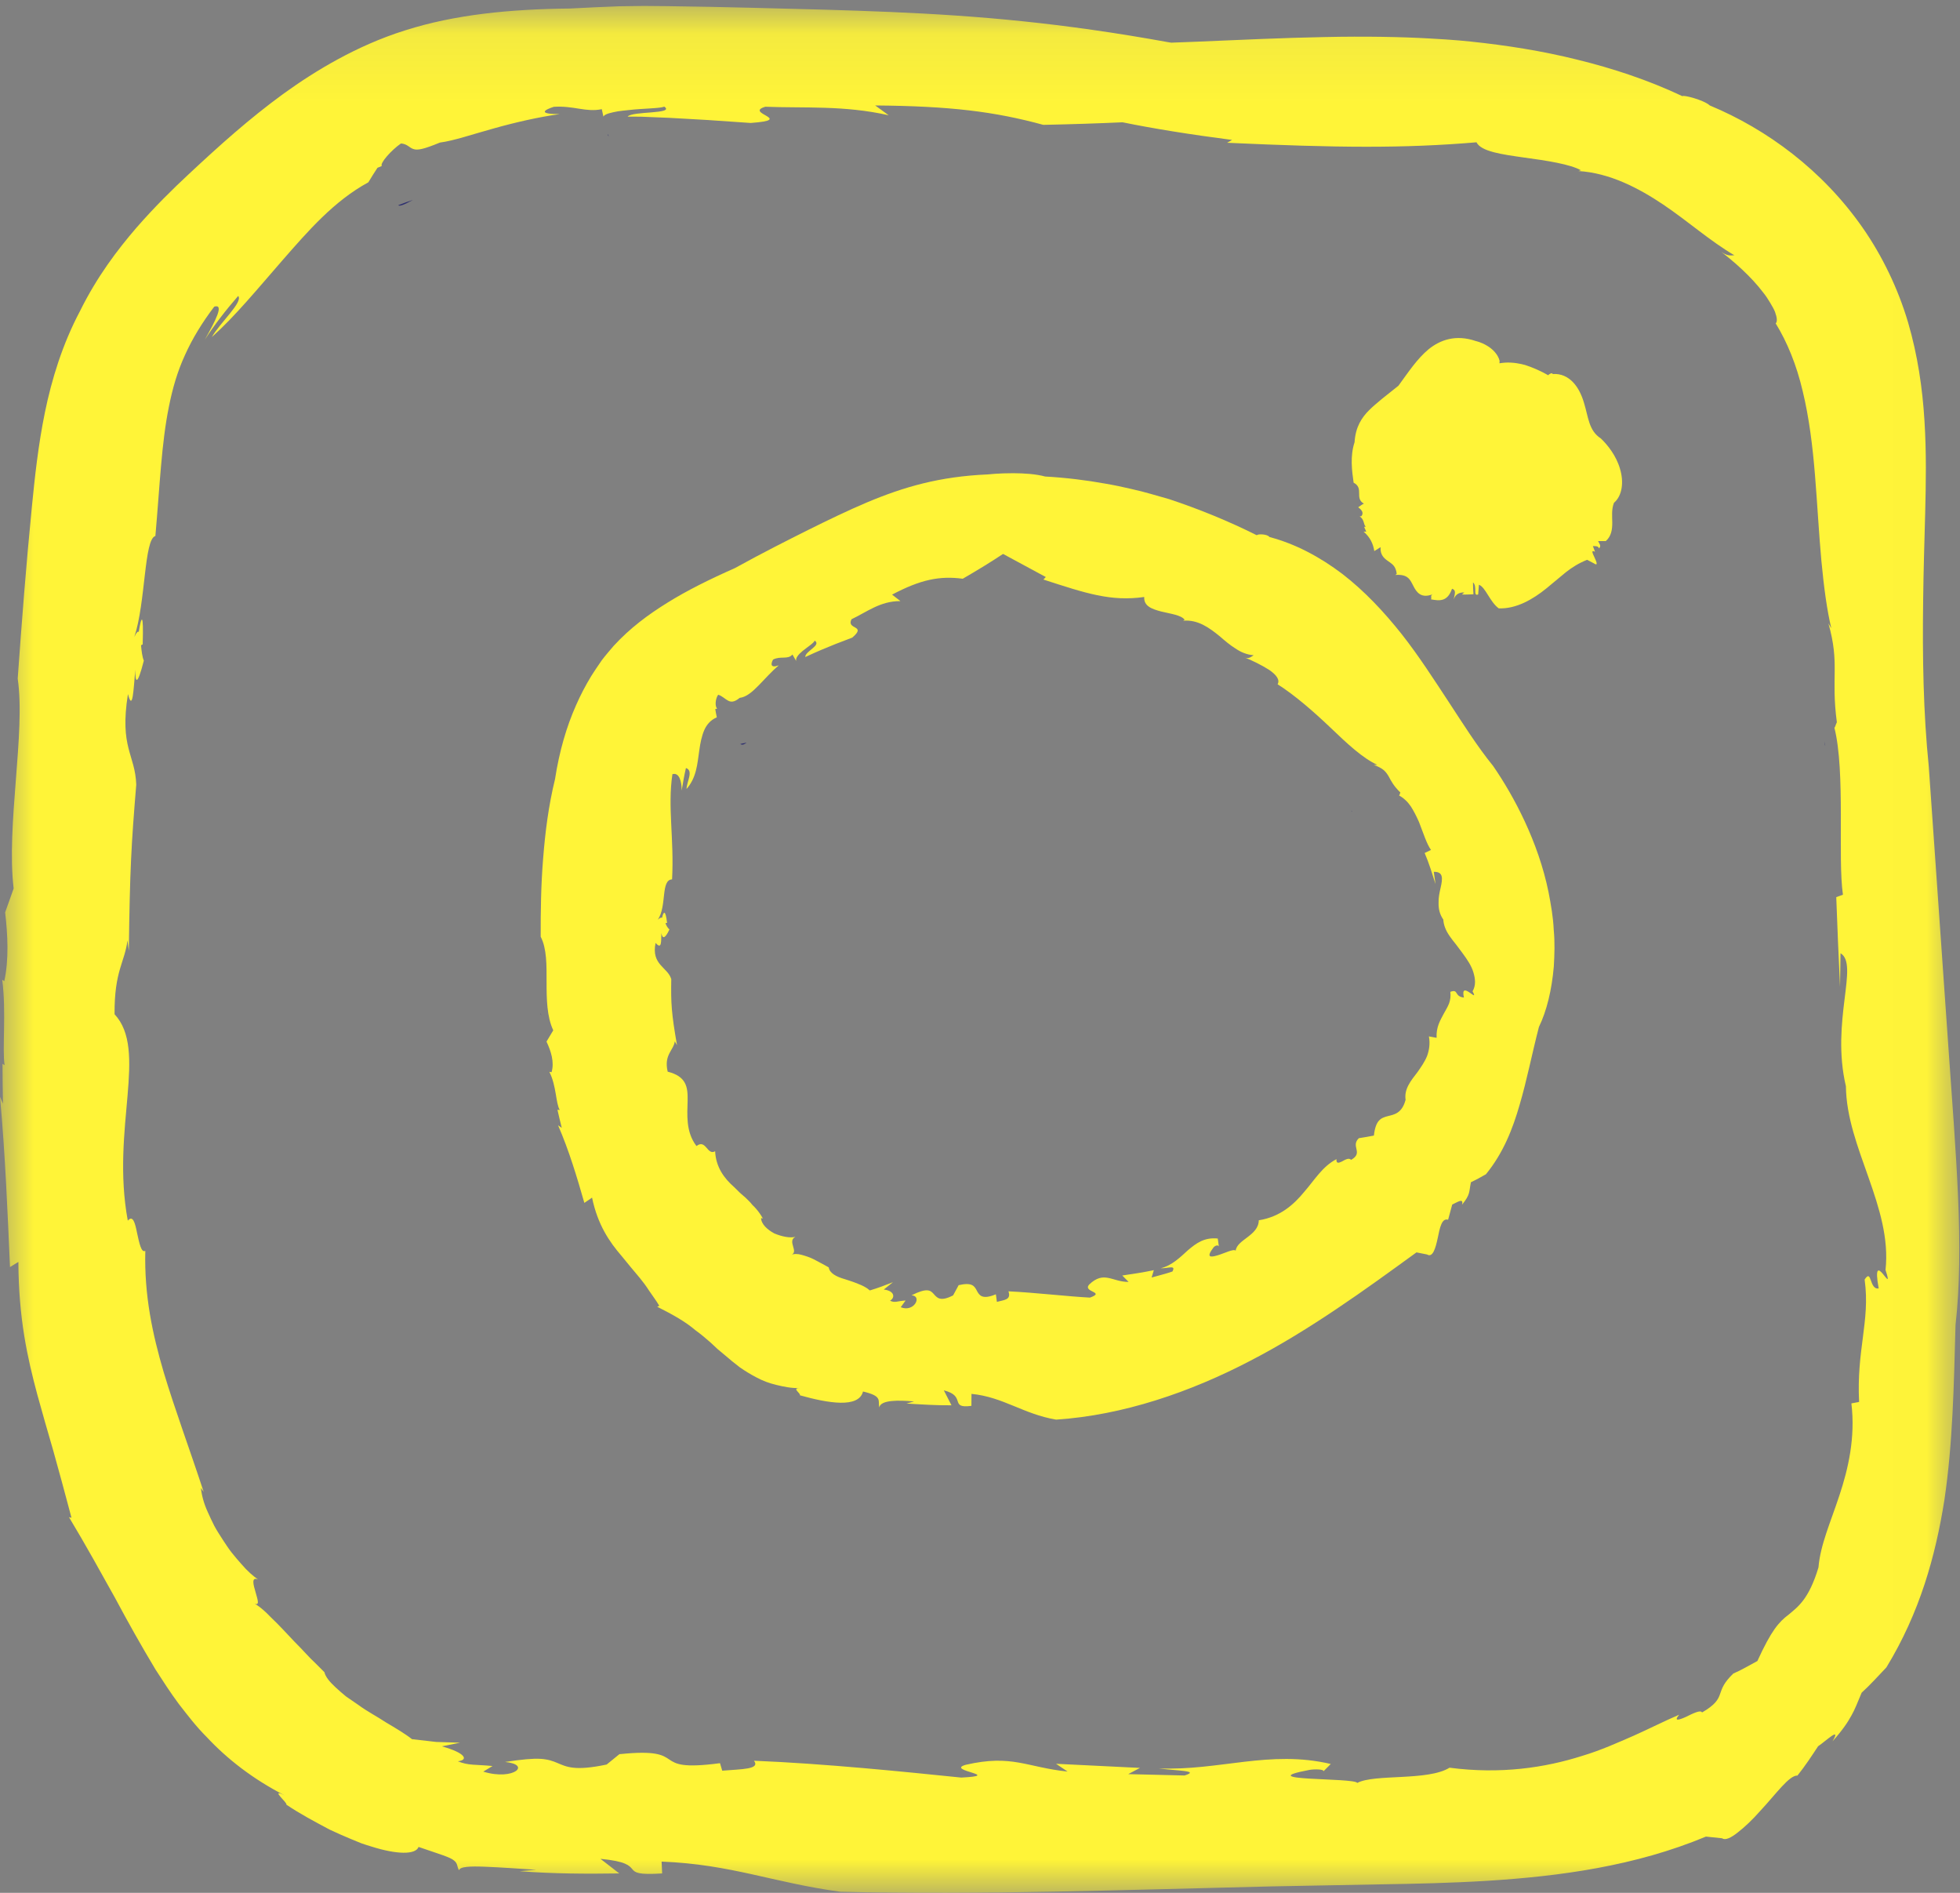
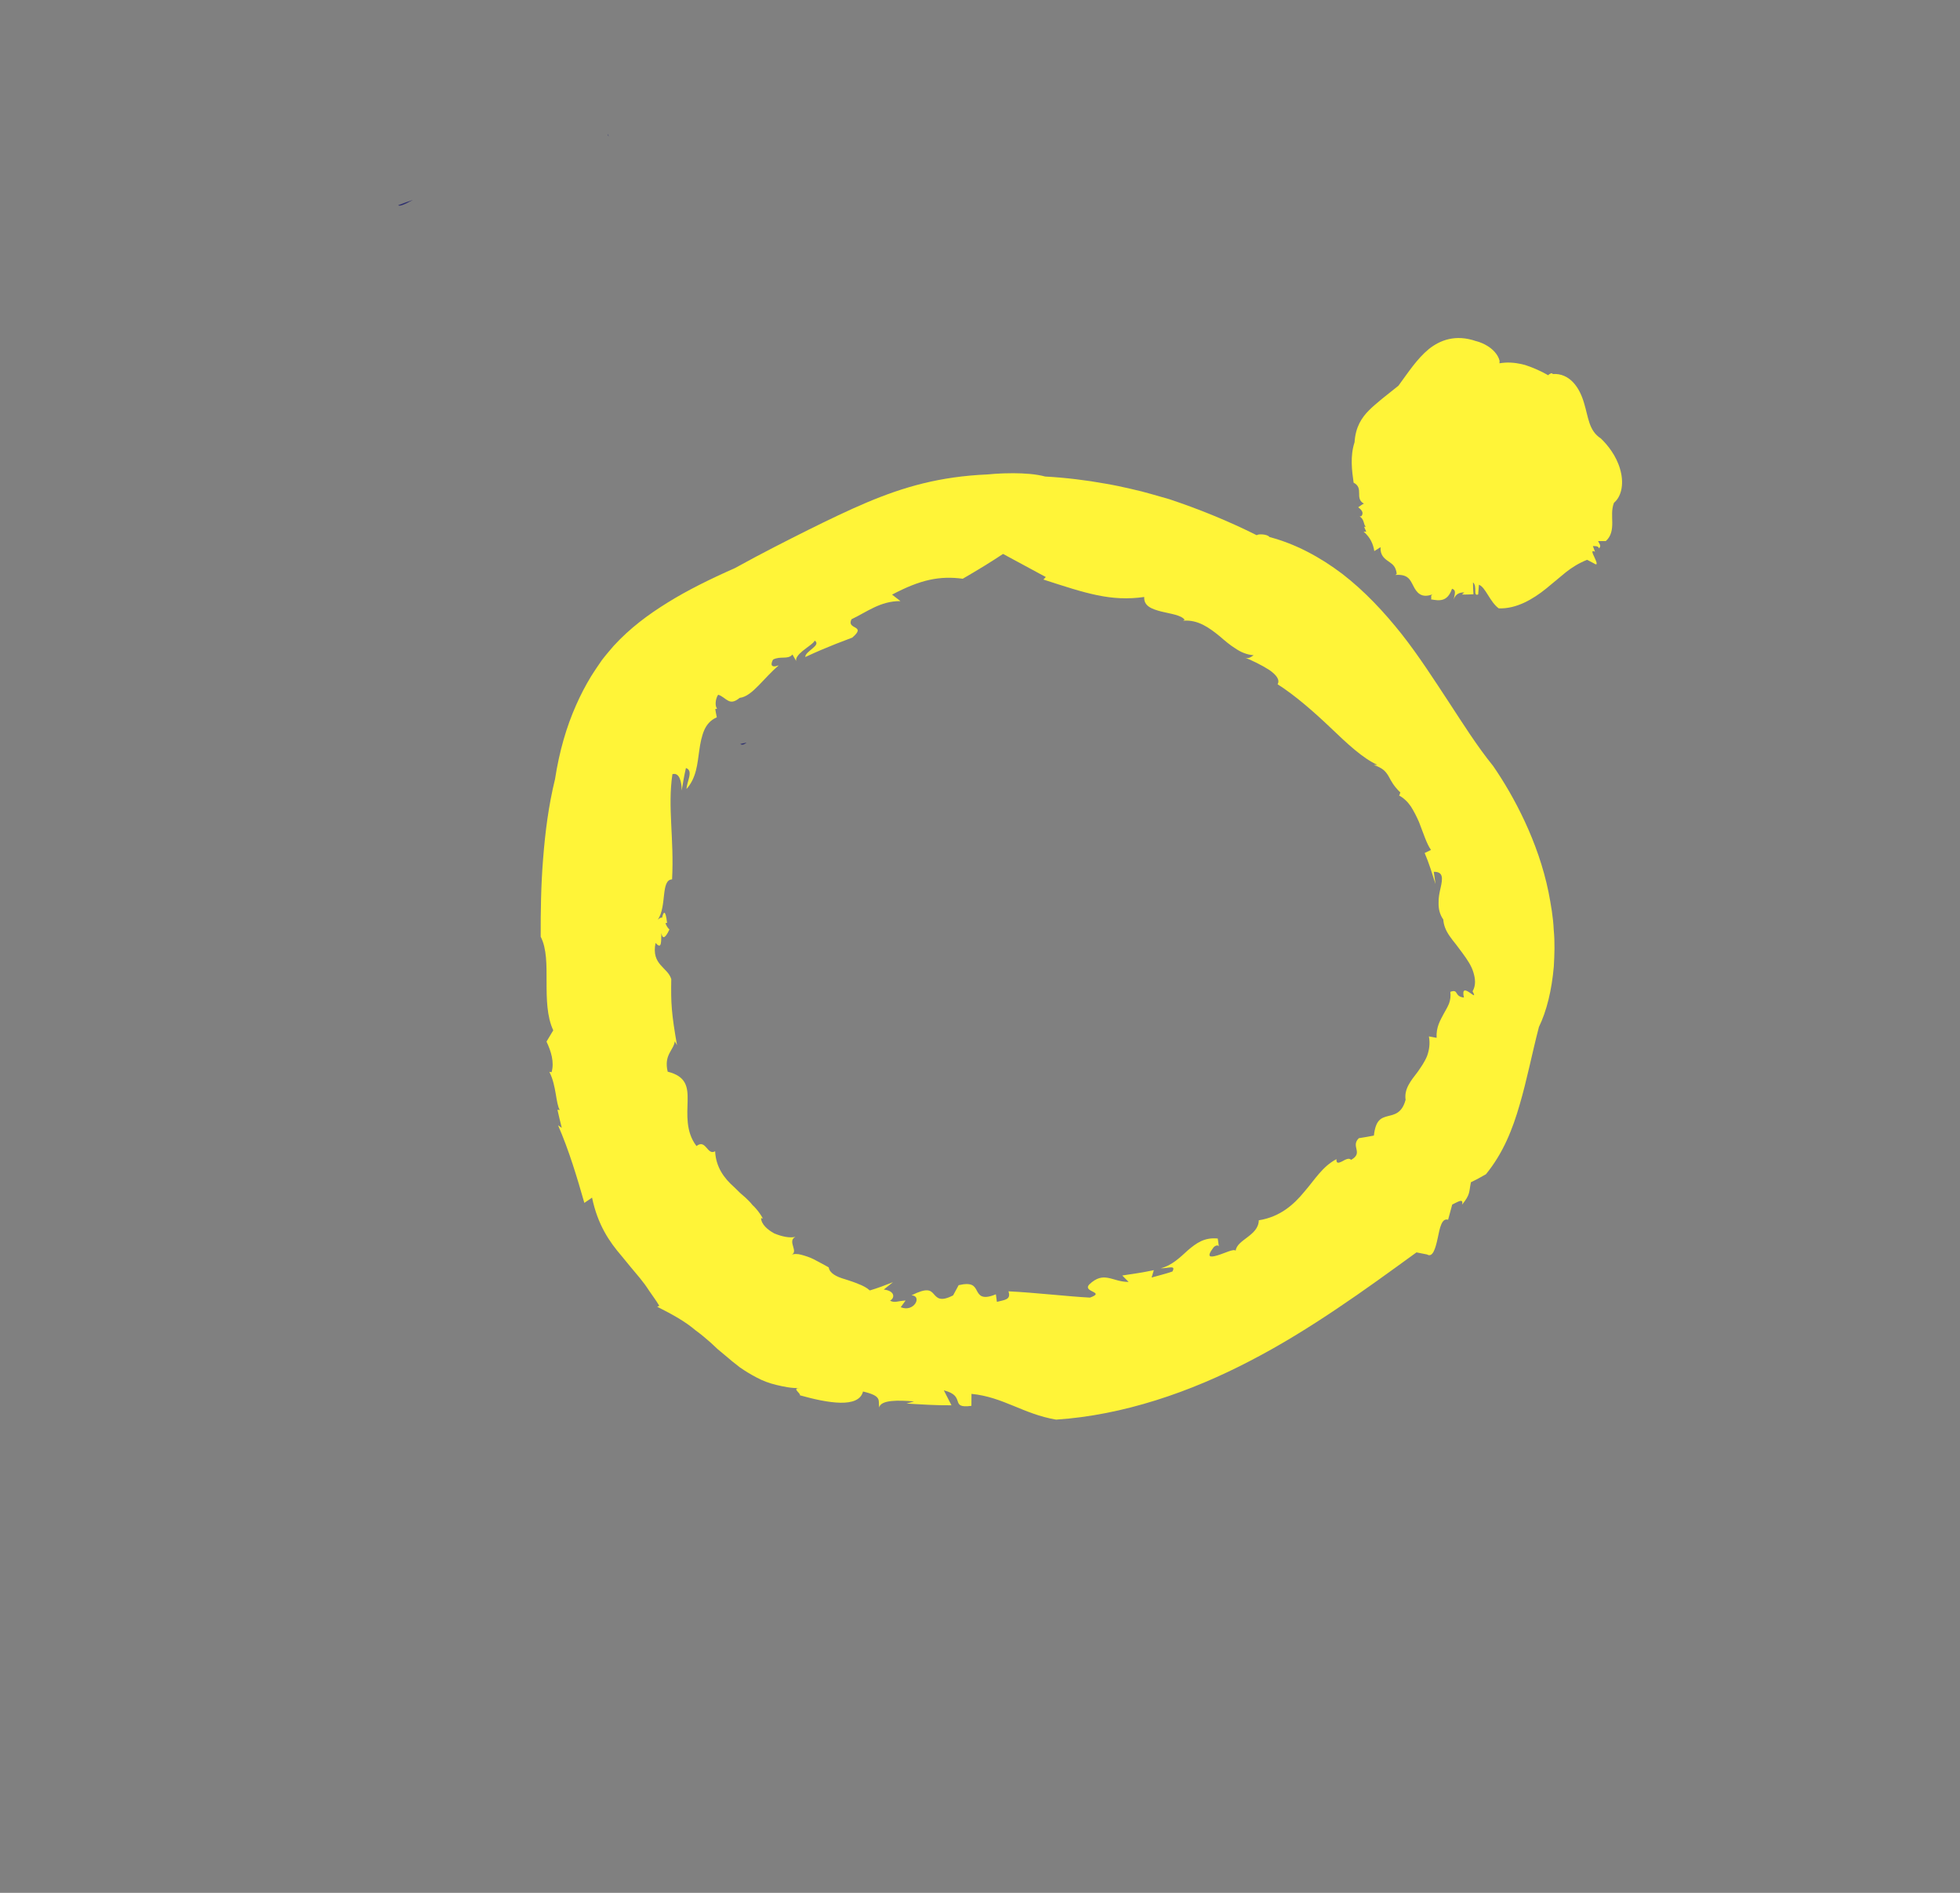
<svg xmlns="http://www.w3.org/2000/svg" xmlns:xlink="http://www.w3.org/1999/xlink" width="29px" height="28px" viewBox="0 0 29 28" version="1.1">
  <rect x="0" y="0" width="29" height="28" fill="#808080" stroke="none" />
  <title>Group 26</title>
  <defs>
-     <polygon id="path-1" points="0 0.088 28.99 0.088 28.99 28 0 28" />
-   </defs>
+     </defs>
  <g id="Page-1" stroke="none" stroke-width="1" fill="none" fill-rule="evenodd">
    <g id="homepage-stoervoer" transform="translate(-33, -83)">
      <g id="Group-26" transform="translate(33, 83)">
        <path d="M6.108,2.958 C6.036,2.982 5.964,3.007 5.892,3.036 C5.908,3.053 5.967,3.037 6.108,2.958" id="Fill-1" fill="#2E2F6F" />
-         <path d="M27.006,11.03 C27.002,11.01 26.999,10.987 26.994,10.97 C26.999,11.012 27.002,11.026 27.006,11.03" id="Fill-3" fill="#2E2F6F" />
-         <path d="M1.002,11.04 C1.003,11.035 1.003,11.031 1.004,11.027 C1,11.005 1,10.979 0.996,10.96 L1.002,11.04 Z" id="Fill-5" fill="#2E2F6F" />
        <path d="M9.005,2.016 L8.998,1.984 C8.994,1.994 8.994,2.004 9.005,2.016" id="Fill-7" fill="#2E2F6F" />
        <g id="Group-11">
          <mask id="mask-2" fill="white">
            <use xlink:href="#path-1" />
          </mask>
          <g id="Clip-10" />
          <path d="M27.797,19.059 C27.655,19.084 27.698,18.757 27.589,18.928 C27.633,19.246 27.598,19.508 27.563,19.784 C27.527,20.062 27.488,20.352 27.507,20.738 L27.393,20.76 C27.454,21.264 27.347,21.726 27.216,22.12 C27.085,22.519 26.933,22.854 26.906,23.186 C26.762,23.664 26.598,23.771 26.464,23.885 C26.318,23.995 26.21,24.117 26.002,24.571 L25.824,24.668 C25.766,24.7 25.707,24.73 25.646,24.756 C25.502,24.895 25.481,24.972 25.451,25.055 C25.424,25.139 25.379,25.219 25.183,25.332 C25.165,25.287 25.039,25.351 24.941,25.399 C24.839,25.445 24.76,25.467 24.845,25.365 C24.619,25.462 24.404,25.572 24.169,25.677 C23.933,25.779 23.688,25.891 23.41,25.974 C22.861,26.149 22.204,26.248 21.447,26.149 C21.127,26.348 20.34,26.238 20.082,26.374 C20.039,26.293 18.477,26.35 19.377,26.181 C19.455,26.168 19.591,26.171 19.582,26.202 L19.69,26.094 C18.784,25.881 18.041,26.197 17.144,26.159 C17.41,26.197 17.764,26.19 17.527,26.264 L16.693,26.244 L16.867,26.152 L15.625,26.091 L15.796,26.206 C15.188,26.143 14.976,25.948 14.289,26.106 C13.978,26.194 14.864,26.263 14.222,26.295 C13.41,26.212 12.193,26.087 11.156,26.046 C11.252,26.175 10.973,26.169 10.686,26.193 L10.653,26.082 C10.102,26.155 10.002,26.094 9.903,26.028 C9.805,25.961 9.7,25.893 9.165,25.949 L9.259,25.872 L8.976,26.102 C8.499,26.203 8.38,26.134 8.247,26.079 C8.181,26.051 8.112,26.025 7.998,26.018 C7.883,26.011 7.723,26.026 7.473,26.064 C7.663,26.083 7.703,26.147 7.633,26.198 C7.563,26.247 7.381,26.278 7.15,26.207 L7.288,26.124 C7.028,26.099 6.934,26.119 6.774,26.054 C6.938,26.035 6.887,25.93 6.538,25.833 L6.808,25.779 L6.455,25.768 L6.096,25.727 C5.986,25.641 5.852,25.563 5.714,25.481 C5.58,25.392 5.433,25.317 5.306,25.223 C5.241,25.178 5.179,25.135 5.12,25.095 C5.064,25.049 5.013,25.005 4.968,24.963 C4.878,24.88 4.815,24.804 4.8,24.736 C4.8,24.736 4.747,24.683 4.666,24.602 C4.581,24.526 4.479,24.405 4.361,24.289 C4.247,24.169 4.129,24.039 4.018,23.934 C3.913,23.824 3.813,23.739 3.737,23.709 C3.855,23.773 3.813,23.671 3.782,23.555 C3.748,23.441 3.715,23.322 3.818,23.364 C3.75,23.318 3.66,23.241 3.571,23.136 C3.525,23.085 3.477,23.028 3.429,22.968 C3.382,22.909 3.339,22.842 3.295,22.775 C3.252,22.708 3.208,22.641 3.171,22.572 C3.136,22.502 3.103,22.433 3.074,22.367 C3.013,22.235 2.982,22.108 2.973,22.011 L3.014,22.07 C2.802,21.424 2.592,20.864 2.422,20.299 C2.256,19.734 2.133,19.161 2.15,18.503 C2.089,18.538 2.06,18.382 2.028,18.239 C2,18.096 1.967,17.966 1.891,18.057 C1.764,17.375 1.842,16.734 1.887,16.21 C1.932,15.684 1.942,15.269 1.695,15.003 C1.691,14.357 1.845,14.242 1.886,13.91 L1.906,14.065 C1.922,12.855 1.942,12.503 2.016,11.607 C2,11.156 1.766,11.066 1.893,10.267 C1.964,10.535 1.975,10.205 2.002,9.905 C2,10.098 2.029,10.16 2.128,9.773 C2.104,9.715 2.094,9.627 2.087,9.546 C2.095,9.543 2.102,9.528 2.111,9.537 C2.127,9.033 2.09,9.117 2.053,9.348 C2.04,9.335 2.02,9.353 1.987,9.423 C2.157,8.915 2.13,7.973 2.299,7.929 C2.366,7.168 2.389,6.557 2.499,6.016 C2.553,5.745 2.625,5.495 2.736,5.254 C2.845,5.01 2.991,4.772 3.17,4.536 C3.322,4.49 3.188,4.745 3.031,5.024 C3.173,4.805 3.339,4.59 3.524,4.378 C3.603,4.465 3.252,4.776 3.135,4.986 C3.484,4.673 3.801,4.284 4.177,3.853 C4.555,3.421 4.941,2.973 5.45,2.697 C5.494,2.626 5.538,2.551 5.585,2.482 L5.649,2.456 C5.617,2.415 5.793,2.218 5.933,2.122 C6.028,2.13 6.054,2.184 6.115,2.204 C6.178,2.227 6.271,2.207 6.509,2.109 C6.716,2.082 6.989,1.987 7.305,1.9 C7.62,1.811 7.975,1.73 8.281,1.688 C7.951,1.688 8.053,1.625 8.194,1.58 C8.493,1.561 8.669,1.664 8.904,1.615 L8.928,1.725 C8.936,1.706 8.964,1.69 9.011,1.676 C9.046,1.666 9.091,1.656 9.141,1.647 C9.188,1.64 9.241,1.634 9.295,1.629 C9.508,1.603 9.772,1.605 9.828,1.577 C9.994,1.69 9.35,1.641 9.287,1.725 C9.358,1.726 9.424,1.726 9.483,1.726 C9.545,1.729 9.601,1.731 9.651,1.733 C9.753,1.737 9.833,1.74 9.899,1.743 C10.032,1.75 10.109,1.755 10.185,1.759 C10.338,1.767 10.49,1.775 11.107,1.819 C11.775,1.77 10.998,1.675 11.324,1.579 C11.909,1.602 12.488,1.556 13.149,1.705 L12.949,1.56 C14.056,1.569 14.711,1.649 15.437,1.847 C15.868,1.838 16.256,1.825 16.609,1.809 C17.074,1.904 17.615,1.99 18.23,2.07 L18.156,2.112 C19.8,2.187 20.765,2.196 21.846,2.105 C21.915,2.243 22.225,2.284 22.554,2.331 C22.884,2.375 23.236,2.43 23.392,2.519 L23.354,2.53 C23.812,2.558 24.236,2.776 24.609,3.026 C24.985,3.28 25.303,3.566 25.663,3.777 C25.625,3.771 25.565,3.811 25.423,3.692 C25.66,3.868 25.918,4.102 26.083,4.321 C26.127,4.374 26.161,4.428 26.191,4.478 C26.22,4.528 26.247,4.572 26.263,4.614 C26.293,4.697 26.3,4.757 26.273,4.784 C26.444,5.062 26.582,5.399 26.673,5.788 C26.767,6.175 26.82,6.602 26.855,7.035 C26.89,7.465 26.913,7.903 26.949,8.295 C26.986,8.686 27.032,9.029 27.096,9.294 L27.053,9.221 C27.224,9.825 27.088,10.006 27.178,10.684 C27.159,10.722 27.15,10.77 27.141,10.762 C27.308,11.422 27.188,12.697 27.268,13.235 L27.169,13.271 C27.186,13.713 27.203,14.155 27.225,14.598 L27.232,14.101 C27.511,14.264 27.085,15.11 27.312,16.069 C27.321,16.978 28,17.853 27.898,18.786 C28.04,19.221 27.678,18.406 27.797,19.059 M28.971,17.693 C28.94,16.988 28.881,16.249 28.829,15.5 C28.723,13.99 28.616,12.458 28.538,11.337 C28.457,10.545 28.443,9.718 28.455,8.871 C28.46,8.447 28.473,8.022 28.485,7.585 C28.496,7.146 28.504,6.692 28.474,6.22 C28.445,5.749 28.375,5.258 28.231,4.767 C28.085,4.275 27.853,3.789 27.559,3.368 C26.967,2.519 26.146,1.913 25.298,1.56 C25.205,1.476 24.899,1.4 24.893,1.423 C24.393,1.186 23.862,1.011 23.339,0.883 C22.814,0.752 22.286,0.67 21.762,0.615 C21.762,0.615 21.524,0.588 21.133,0.568 C20.743,0.546 20.201,0.535 19.6,0.548 C18.998,0.559 18.338,0.59 17.698,0.617 C17.575,0.622 17.452,0.627 17.331,0.631 C17.304,0.627 17.29,0.625 17.29,0.625 C15.703,0.337 14.48,0.233 13.172,0.177 C12.518,0.149 11.842,0.133 11.083,0.114 C10.703,0.105 10.304,0.096 9.865,0.091 C9.754,0.09 9.642,0.089 9.527,0.088 C9.406,0.09 9.282,0.092 9.157,0.093 C8.924,0.102 8.689,0.112 8.434,0.126 C7.54,0.135 6.728,0.216 5.998,0.448 C5.631,0.563 5.298,0.714 5.002,0.875 C4.704,1.037 4.437,1.211 4.187,1.392 C3.686,1.758 3.256,2.144 2.793,2.576 C2.555,2.798 2.293,3.054 2.014,3.374 C1.737,3.697 1.437,4.089 1.182,4.605 C0.923,5.094 0.765,5.612 0.665,6.098 C0.565,6.587 0.516,7.051 0.473,7.483 C0.387,8.349 0.321,9.213 0.262,10.039 C0.38,10.836 0.091,12.206 0.202,13.143 L0.076,13.497 C0.114,13.819 0.134,14.196 0.063,14.515 L0.033,14.493 C0.095,14.974 0.031,15.515 0.068,15.757 L0.037,15.736 C0.038,15.932 0.04,16.128 0.044,16.326 L-4.47876447e-05,16.224 C0.078,17.073 0.113,17.953 0.148,18.743 L0.272,18.667 C0.276,19.509 0.406,20.084 0.551,20.626 C0.626,20.898 0.702,21.164 0.787,21.455 C0.827,21.602 0.87,21.755 0.915,21.919 C0.959,22.085 1.006,22.261 1.058,22.452 L1.021,22.443 C1.283,22.879 1.496,23.268 1.701,23.635 C1.899,24.006 2.094,24.352 2.302,24.698 C2.411,24.867 2.521,25.038 2.645,25.205 C2.773,25.369 2.901,25.539 3.058,25.695 C3.358,26.017 3.738,26.315 4.215,26.56 C3.974,26.441 4.27,26.68 4.235,26.694 C4.439,26.833 4.665,26.951 4.876,27.064 C4.985,27.116 5.093,27.162 5.195,27.205 C5.247,27.226 5.297,27.247 5.346,27.267 C5.395,27.285 5.445,27.299 5.492,27.314 C5.869,27.434 6.149,27.439 6.193,27.321 C6.525,27.435 6.661,27.473 6.718,27.522 C6.776,27.568 6.758,27.609 6.792,27.667 C6.802,27.611 6.959,27.605 7.177,27.614 C7.395,27.622 7.674,27.642 7.934,27.659 C7.853,27.667 7.772,27.674 7.69,27.68 C8.193,27.719 8.685,27.72 9.163,27.713 L8.884,27.497 C9.642,27.569 9.077,27.759 9.797,27.713 L9.789,27.538 C10.825,27.579 11.432,27.848 12.434,27.984 C14.519,28.034 16.683,27.955 18.809,27.905 C19.342,27.895 19.872,27.885 20.399,27.875 C20.93,27.867 21.468,27.855 22.008,27.822 C23.085,27.754 24.192,27.605 25.241,27.168 L25.481,27.193 C25.524,27.226 25.609,27.189 25.71,27.108 C25.813,27.029 25.934,26.914 26.046,26.786 C26.279,26.537 26.472,26.26 26.595,26.265 C26.707,26.126 26.804,25.978 26.9,25.832 C27.024,25.748 27.247,25.53 27.114,25.759 C27.275,25.577 27.341,25.472 27.393,25.378 C27.446,25.285 27.478,25.198 27.545,25.039 C27.675,24.921 27.789,24.793 27.911,24.665 C28.402,23.86 28.638,23.022 28.77,22.183 C28.894,21.339 28.909,20.504 28.934,19.599 C28.997,19.055 29.002,18.396 28.971,17.693" id="Fill-9" fill="#FFF438" mask="url(#mask-2)" />
        </g>
        <path d="M11.046,10.985 L10.954,11.005 C10.972,11.021 11.002,11.021 11.046,10.985" id="Fill-12" fill="#2E2F6F" />
-         <path d="M20.01,12.007 C20.003,12.002 19.997,11.996 19.99,11.993 C20.001,12.005 20.006,12.007 20.01,12.007" id="Fill-14" fill="#2E2F6F" />
-         <path d="M8.006,15.018 C8.006,15.016 8.006,15.014 8.006,15.012 C8.001,15.002 7.999,14.991 7.994,14.982 L8.006,15.018 Z" id="Fill-16" fill="#2E2F6F" />
        <path d="M21.66,14.756 C21.512,14.742 21.586,14.624 21.459,14.672 C21.467,14.736 21.459,14.792 21.44,14.844 C21.42,14.895 21.391,14.943 21.363,14.993 C21.311,15.092 21.247,15.192 21.256,15.352 L21.142,15.331 C21.162,15.438 21.146,15.534 21.115,15.621 C21.08,15.707 21.027,15.782 20.978,15.853 C20.871,15.992 20.774,16.109 20.797,16.269 C20.743,16.473 20.625,16.487 20.532,16.511 C20.437,16.537 20.354,16.563 20.328,16.798 C20.255,16.813 20.178,16.825 20.105,16.837 C19.979,16.96 20.179,17.052 19.991,17.157 C19.957,17.121 19.902,17.156 19.856,17.181 C19.808,17.204 19.77,17.218 19.774,17.147 C19.568,17.254 19.457,17.446 19.298,17.63 C19.145,17.816 18.943,18.001 18.625,18.051 C18.622,18.279 18.301,18.336 18.283,18.501 C18.255,18.468 18.12,18.539 18.014,18.57 C17.908,18.602 17.841,18.603 17.955,18.453 C17.975,18.428 18.022,18.409 18.034,18.438 L18.018,18.321 C17.819,18.301 17.7,18.39 17.578,18.493 C17.46,18.6 17.34,18.72 17.174,18.761 C17.282,18.765 17.404,18.706 17.347,18.809 C17.246,18.844 17.142,18.868 17.039,18.898 L17.072,18.789 C16.918,18.822 16.761,18.845 16.605,18.868 L16.699,18.963 C16.454,18.964 16.336,18.791 16.115,19.002 C16.015,19.116 16.365,19.109 16.127,19.195 C15.798,19.178 15.318,19.121 14.921,19.102 C14.964,19.231 14.859,19.228 14.75,19.258 L14.735,19.146 C14.53,19.231 14.49,19.159 14.455,19.096 C14.419,19.026 14.386,18.964 14.184,19.011 L14.224,18.935 C14.184,19.011 14.144,19.087 14.102,19.162 C13.907,19.263 13.862,19.193 13.814,19.14 C13.765,19.084 13.713,19.048 13.487,19.161 C13.65,19.169 13.525,19.419 13.327,19.337 L13.399,19.238 C13.283,19.244 13.238,19.278 13.169,19.24 C13.247,19.197 13.237,19.093 13.076,19.076 L13.212,18.967 C13.101,19.011 12.985,19.055 12.87,19.089 C12.821,19.045 12.76,19.015 12.695,18.991 C12.633,18.964 12.566,18.944 12.503,18.923 C12.375,18.887 12.274,18.834 12.262,18.748 C12.262,18.748 12.157,18.688 12.042,18.629 C11.984,18.599 11.917,18.578 11.859,18.562 C11.801,18.546 11.744,18.544 11.698,18.566 C11.834,18.523 11.638,18.362 11.769,18.296 C11.687,18.317 11.567,18.292 11.455,18.245 C11.353,18.189 11.263,18.108 11.261,18.018 L11.288,18.026 C11.258,17.971 11.225,17.925 11.189,17.883 C11.171,17.862 11.153,17.843 11.133,17.825 C11.117,17.804 11.1,17.785 11.082,17.767 C11.047,17.73 11.009,17.696 10.97,17.664 C10.931,17.631 10.9,17.594 10.863,17.561 C10.714,17.43 10.592,17.265 10.581,17.03 C10.462,17.098 10.446,16.843 10.305,16.953 C10.142,16.741 10.17,16.48 10.174,16.28 C10.178,16.077 10.154,15.922 9.879,15.853 C9.819,15.601 9.969,15.537 9.984,15.403 L10.017,15.462 C9.934,14.985 9.926,14.843 9.932,14.484 C9.88,14.306 9.632,14.274 9.7,13.948 C9.795,14.056 9.78,13.923 9.786,13.801 C9.798,13.88 9.833,13.904 9.905,13.749 C9.876,13.725 9.859,13.69 9.846,13.657 C9.854,13.656 9.86,13.65 9.87,13.653 C9.847,13.45 9.816,13.482 9.796,13.576 C9.781,13.57 9.762,13.577 9.733,13.605 C9.87,13.402 9.773,13.016 9.944,13.008 C9.976,12.403 9.876,11.942 9.949,11.452 C10.047,11.423 10.087,11.552 10.086,11.694 C10.104,11.582 10.124,11.47 10.149,11.361 C10.266,11.4 10.16,11.563 10.158,11.671 C10.306,11.502 10.317,11.305 10.347,11.097 C10.361,10.996 10.382,10.886 10.422,10.796 C10.455,10.723 10.51,10.652 10.606,10.611 C10.598,10.572 10.589,10.531 10.583,10.489 L10.612,10.482 C10.574,10.451 10.585,10.333 10.626,10.277 C10.686,10.295 10.727,10.341 10.772,10.364 C10.817,10.388 10.864,10.389 10.945,10.323 C11.042,10.312 11.131,10.235 11.227,10.137 C11.321,10.04 11.424,9.925 11.522,9.842 C11.395,9.889 11.404,9.818 11.438,9.757 C11.548,9.699 11.658,9.762 11.725,9.682 L11.781,9.779 C11.767,9.733 11.816,9.679 11.877,9.628 C11.952,9.568 12.043,9.511 12.054,9.476 C12.16,9.546 11.909,9.634 11.915,9.719 C12.139,9.616 12.199,9.594 12.257,9.57 C12.315,9.546 12.372,9.521 12.61,9.432 C12.832,9.242 12.517,9.32 12.599,9.16 C12.822,9.056 13.024,8.889 13.323,8.892 L13.199,8.796 C13.623,8.572 13.904,8.516 14.245,8.561 C14.475,8.428 14.671,8.307 14.841,8.194 C15.026,8.294 15.237,8.407 15.474,8.536 L15.438,8.573 C16.068,8.777 16.435,8.901 16.93,8.831 C16.921,8.967 17.045,9.01 17.182,9.046 C17.32,9.08 17.477,9.098 17.528,9.168 L17.506,9.182 C17.726,9.163 17.893,9.287 18.048,9.413 C18.124,9.479 18.199,9.543 18.28,9.593 C18.359,9.647 18.445,9.684 18.549,9.693 C18.525,9.703 18.48,9.76 18.406,9.721 C18.53,9.771 18.672,9.841 18.778,9.909 C18.882,9.98 18.942,10.056 18.903,10.122 C19.163,10.287 19.441,10.531 19.688,10.766 C19.934,11.002 20.164,11.217 20.379,11.314 L20.327,11.316 C20.395,11.339 20.442,11.365 20.476,11.394 C20.509,11.424 20.53,11.456 20.549,11.489 C20.586,11.558 20.623,11.63 20.72,11.723 C20.709,11.745 20.709,11.765 20.7,11.767 C20.766,11.802 20.826,11.858 20.874,11.928 C20.92,11.999 20.96,12.08 20.996,12.161 C21.06,12.326 21.111,12.488 21.173,12.573 L21.079,12.618 C21.144,12.768 21.19,12.923 21.24,13.078 L21.214,12.897 C21.357,12.892 21.347,12.995 21.315,13.133 C21.299,13.203 21.282,13.28 21.285,13.359 C21.284,13.439 21.298,13.52 21.355,13.603 C21.36,13.685 21.391,13.764 21.448,13.846 C21.476,13.887 21.509,13.929 21.544,13.972 C21.576,14.015 21.609,14.059 21.642,14.103 C21.708,14.193 21.772,14.287 21.8,14.383 C21.829,14.478 21.84,14.575 21.788,14.664 C21.894,14.857 21.597,14.482 21.66,14.756 M22.912,13.197 C22.76,12.45 22.398,11.774 22.093,11.332 C21.851,11.033 21.649,10.71 21.432,10.379 C21.215,10.05 20.995,9.705 20.738,9.379 C20.48,9.054 20.191,8.744 19.86,8.489 C19.531,8.24 19.168,8.045 18.783,7.944 C18.751,7.897 18.604,7.897 18.596,7.918 C18.176,7.708 17.742,7.531 17.3,7.384 C17.3,7.384 17.198,7.355 17.03,7.307 C16.946,7.282 16.845,7.257 16.73,7.231 C16.616,7.204 16.489,7.177 16.353,7.154 C16.079,7.104 15.77,7.066 15.464,7.049 C15.325,7.011 15.151,7.001 14.993,7 C14.786,6.999 14.611,7.018 14.611,7.018 C13.903,7.049 13.374,7.202 12.825,7.433 C12.55,7.549 12.269,7.685 11.954,7.841 C11.639,7.999 11.29,8.174 10.875,8.403 C10.494,8.572 10.171,8.732 9.879,8.913 C9.587,9.094 9.323,9.29 9.08,9.554 C9.021,9.623 8.961,9.692 8.904,9.767 C8.877,9.807 8.85,9.847 8.822,9.887 L8.782,9.948 L8.762,9.979 L8.746,10.004 C8.664,10.139 8.589,10.282 8.521,10.437 C8.384,10.747 8.277,11.105 8.212,11.526 C8.115,11.922 8.067,12.308 8.036,12.701 C8.004,13.093 7.999,13.484 8,13.856 C8.092,14.036 8.087,14.277 8.087,14.528 C8.087,14.779 8.091,15.039 8.186,15.241 L8.086,15.408 C8.152,15.548 8.205,15.71 8.161,15.861 L8.128,15.855 C8.234,16.062 8.221,16.316 8.282,16.42 L8.248,16.416 C8.268,16.505 8.289,16.594 8.312,16.684 L8.257,16.646 C8.42,17.02 8.539,17.42 8.646,17.794 L8.76,17.716 C8.844,18.118 9.015,18.368 9.197,18.579 C9.286,18.687 9.371,18.793 9.467,18.905 C9.514,18.962 9.56,19.024 9.605,19.094 C9.651,19.163 9.705,19.232 9.755,19.316 L9.724,19.33 C9.955,19.447 10.139,19.549 10.29,19.678 C10.37,19.736 10.443,19.797 10.514,19.86 L10.618,19.957 L10.726,20.047 C10.797,20.108 10.87,20.169 10.947,20.227 C11.025,20.281 11.108,20.332 11.197,20.378 C11.286,20.426 11.383,20.462 11.488,20.487 C11.594,20.512 11.707,20.537 11.832,20.533 C11.707,20.533 11.854,20.613 11.835,20.64 C12.256,20.758 12.706,20.834 12.769,20.584 C13.059,20.652 12.99,20.715 13.009,20.82 C13.031,20.706 13.294,20.711 13.525,20.731 L13.412,20.762 C13.635,20.776 13.857,20.79 14.078,20.788 L13.965,20.567 C14.133,20.609 14.152,20.675 14.17,20.727 C14.187,20.78 14.204,20.819 14.373,20.796 L14.374,20.619 C14.845,20.665 15.138,20.917 15.626,21 C16.615,20.935 17.611,20.594 18.502,20.128 C18.95,19.896 19.373,19.633 19.778,19.361 C20.183,19.09 20.572,18.806 20.958,18.526 L21.115,18.557 C21.199,18.609 21.24,18.465 21.272,18.316 C21.303,18.165 21.331,18.014 21.426,18.043 L21.487,17.818 C21.552,17.791 21.662,17.71 21.632,17.821 C21.759,17.664 21.732,17.638 21.764,17.488 C21.841,17.452 21.913,17.412 21.986,17.37 C22.243,17.055 22.382,16.7 22.486,16.337 C22.593,15.973 22.664,15.6 22.77,15.191 C22.885,14.955 22.96,14.644 22.99,14.298 C23,14.124 23.007,13.941 22.989,13.756 C22.981,13.57 22.948,13.383 22.912,13.197" id="Fill-18" fill="#FFF438" />
        <path d="M10.992,10.986 C10.995,10.996 10.999,11.005 11.008,11.014 L10.992,10.986 Z" id="Fill-20" fill="#2E2F6F" />
        <path d="M21.005,7.004 C21.005,7.004 21.005,7.003 21.005,7.003 C21.001,7.001 20.999,6.998 20.995,6.996 L21.005,7.004 Z" id="Fill-22" fill="#2E2F6F" />
        <path d="M23.686,6.486 C23.506,6.369 23.504,6.177 23.436,5.957 C23.404,5.849 23.355,5.741 23.279,5.659 C23.203,5.577 23.099,5.523 22.973,5.533 C22.971,5.506 22.916,5.534 22.908,5.551 C22.797,5.488 22.685,5.439 22.577,5.403 C22.577,5.403 22.476,5.37 22.352,5.364 C22.298,5.361 22.241,5.365 22.186,5.374 C22.186,5.362 22.188,5.349 22.188,5.337 C22.164,5.24 22.079,5.157 21.997,5.111 C21.913,5.061 21.839,5.046 21.839,5.046 C21.535,4.941 21.304,5.032 21.138,5.166 C20.968,5.307 20.847,5.493 20.691,5.706 C20.597,5.78 20.52,5.842 20.449,5.899 C20.413,5.929 20.379,5.958 20.346,5.986 C20.316,6.012 20.286,6.039 20.258,6.067 C20.148,6.177 20.056,6.315 20.042,6.542 C19.974,6.747 20.003,6.964 20.028,7.14 C20.186,7.222 20.037,7.37 20.18,7.45 C20.151,7.463 20.124,7.485 20.096,7.504 C20.146,7.542 20.183,7.584 20.143,7.636 L20.117,7.638 C20.194,7.689 20.17,7.767 20.21,7.789 L20.184,7.794 L20.215,7.865 L20.176,7.864 C20.275,7.95 20.318,8.047 20.334,8.152 L20.427,8.094 C20.425,8.124 20.427,8.149 20.433,8.171 C20.455,8.248 20.512,8.282 20.562,8.317 C20.613,8.352 20.654,8.39 20.666,8.489 L20.645,8.505 C20.833,8.491 20.863,8.574 20.912,8.668 C20.958,8.759 21.025,8.859 21.2,8.79 C21.157,8.807 21.187,8.844 21.173,8.866 C21.293,8.887 21.416,8.908 21.484,8.709 C21.553,8.732 21.522,8.788 21.509,8.868 C21.535,8.781 21.608,8.76 21.665,8.765 L21.631,8.794 C21.688,8.797 21.745,8.793 21.801,8.791 C21.797,8.732 21.795,8.673 21.794,8.615 C21.864,8.674 21.789,8.827 21.871,8.793 L21.882,8.65 C21.98,8.685 22.043,8.903 22.175,8.999 C22.433,9.01 22.682,8.865 22.88,8.704 C22.978,8.623 23.073,8.543 23.167,8.466 C23.261,8.392 23.36,8.33 23.483,8.281 L23.582,8.333 C23.648,8.378 23.624,8.315 23.595,8.252 C23.566,8.189 23.534,8.128 23.6,8.162 L23.568,8.078 C23.6,8.081 23.644,8.07 23.66,8.112 C23.693,8.073 23.671,8.057 23.645,8.004 C23.683,8.004 23.721,8.004 23.759,8.004 C23.842,7.932 23.855,7.831 23.855,7.732 C23.854,7.632 23.842,7.536 23.88,7.438 C24.004,7.333 24.028,7.129 23.97,6.937 C23.915,6.743 23.787,6.582 23.686,6.486" id="Fill-24" fill="#FFF438" />
      </g>
    </g>
  </g>
</svg>